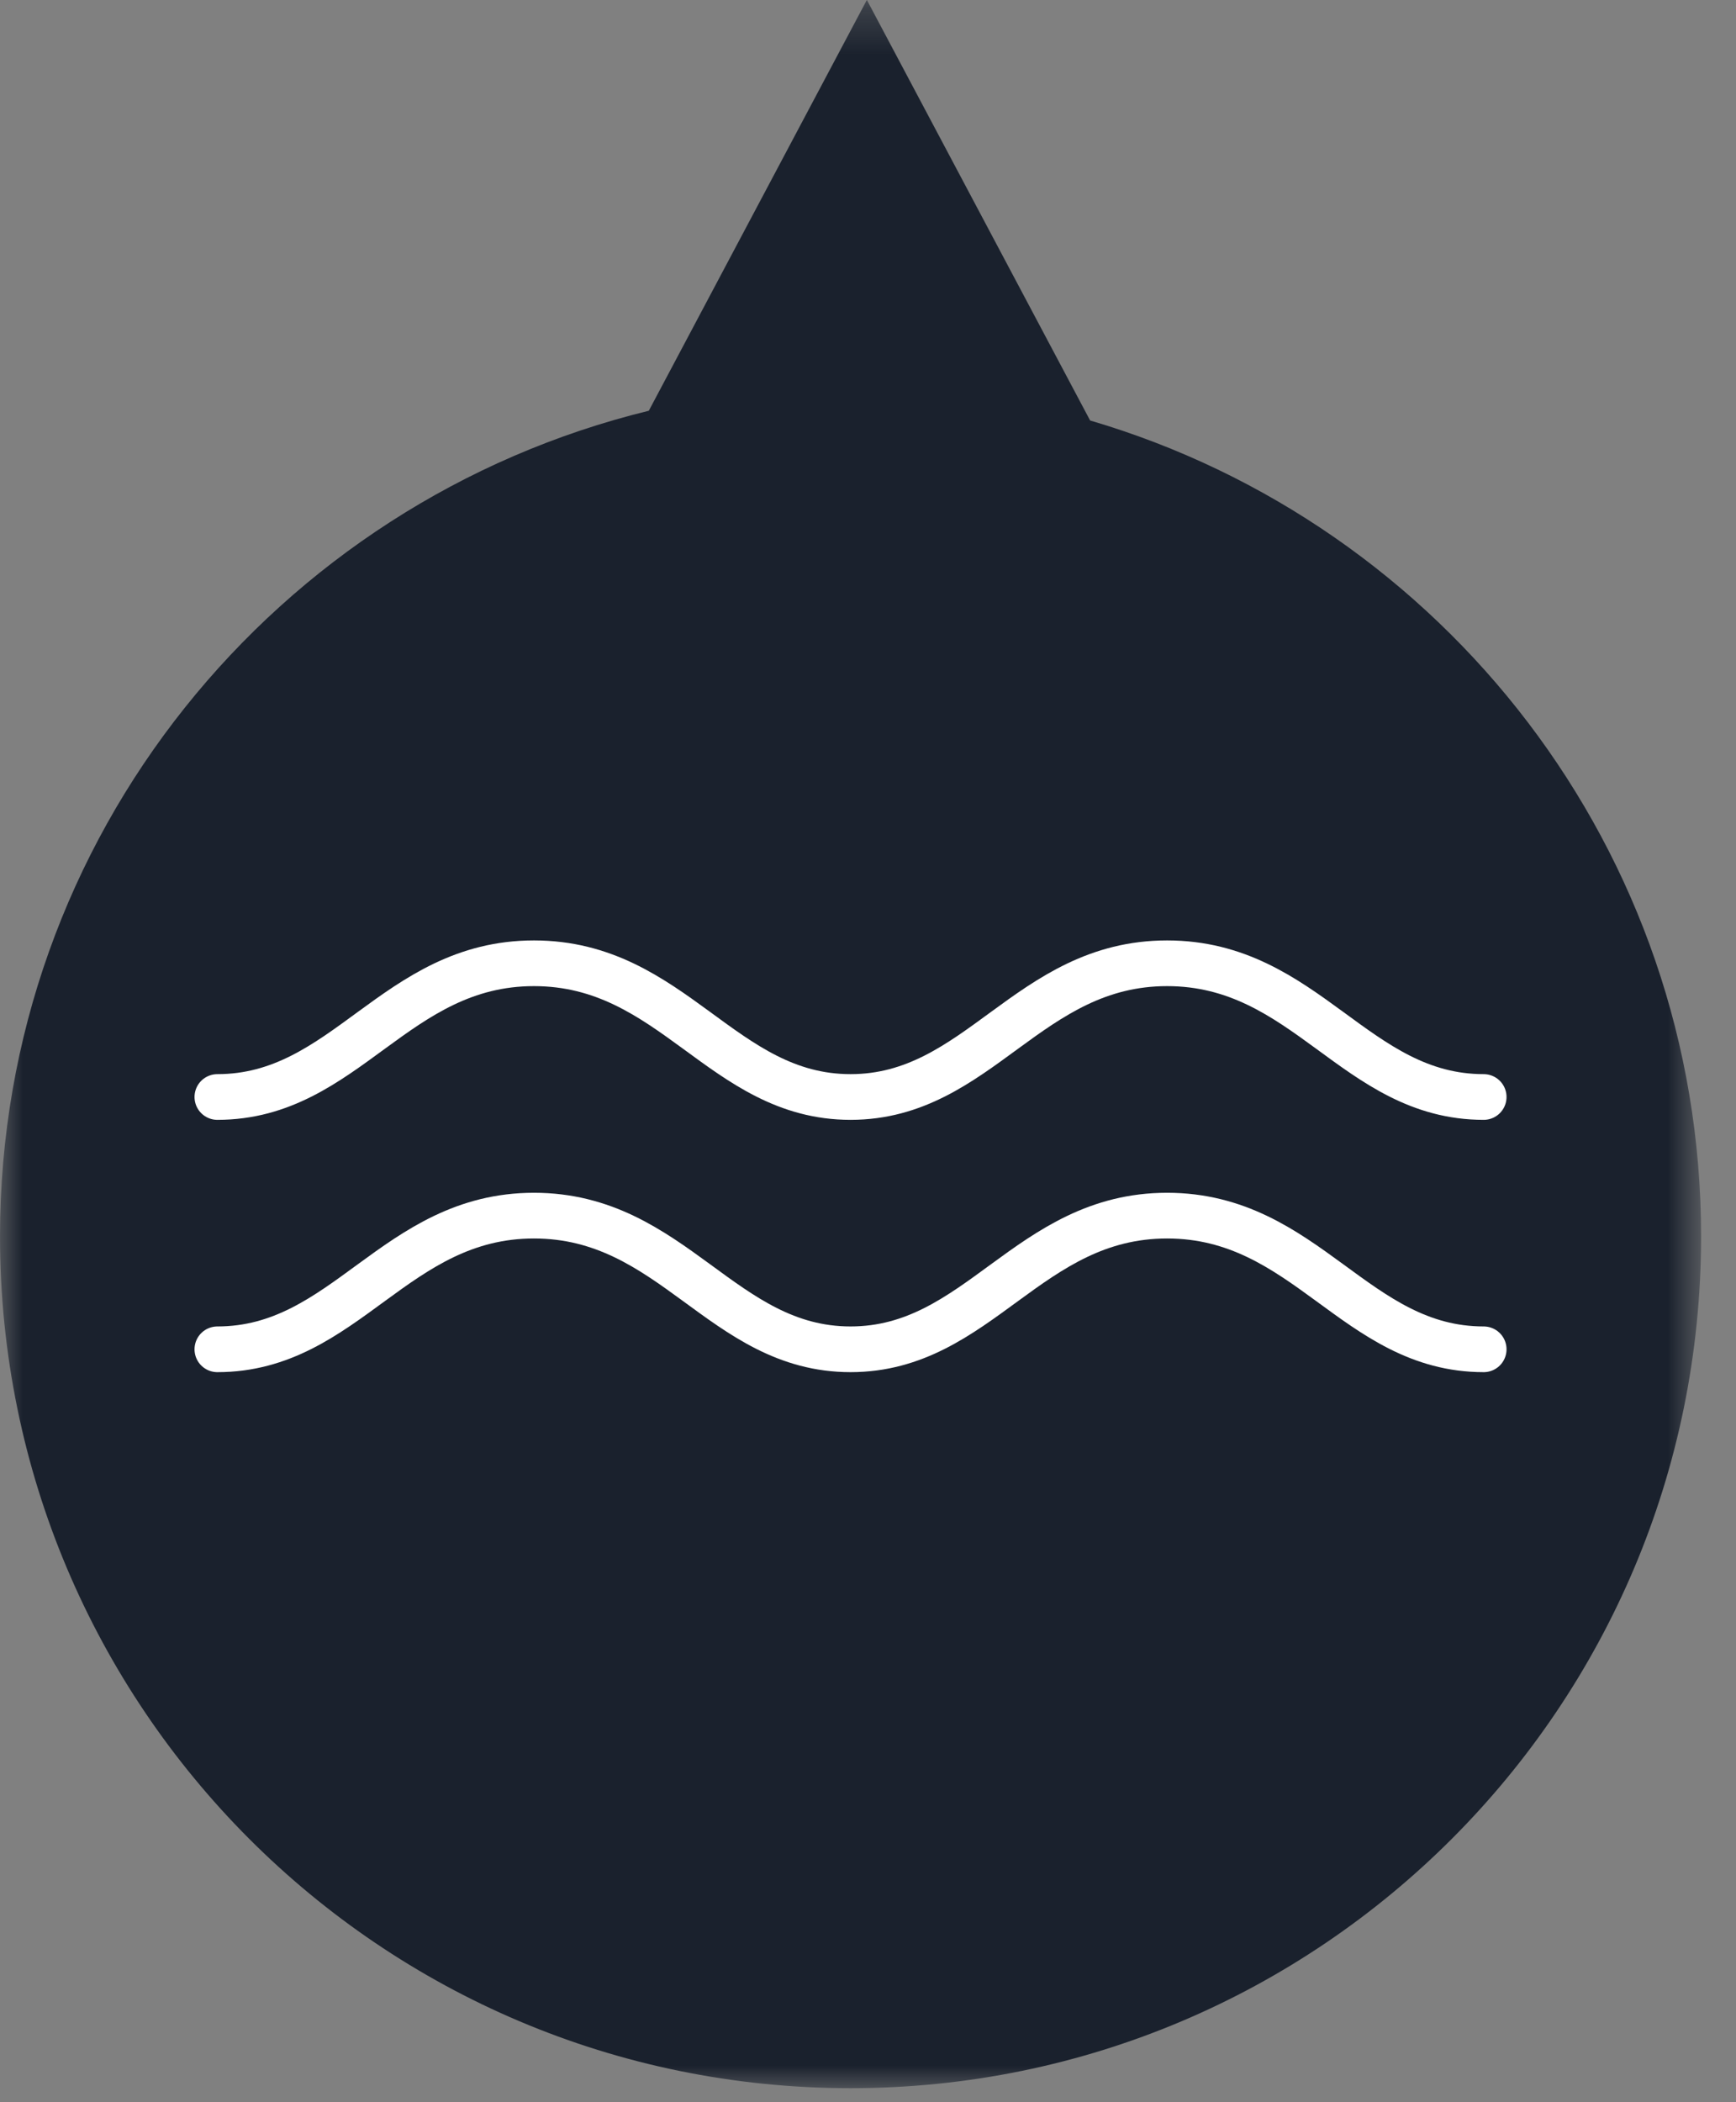
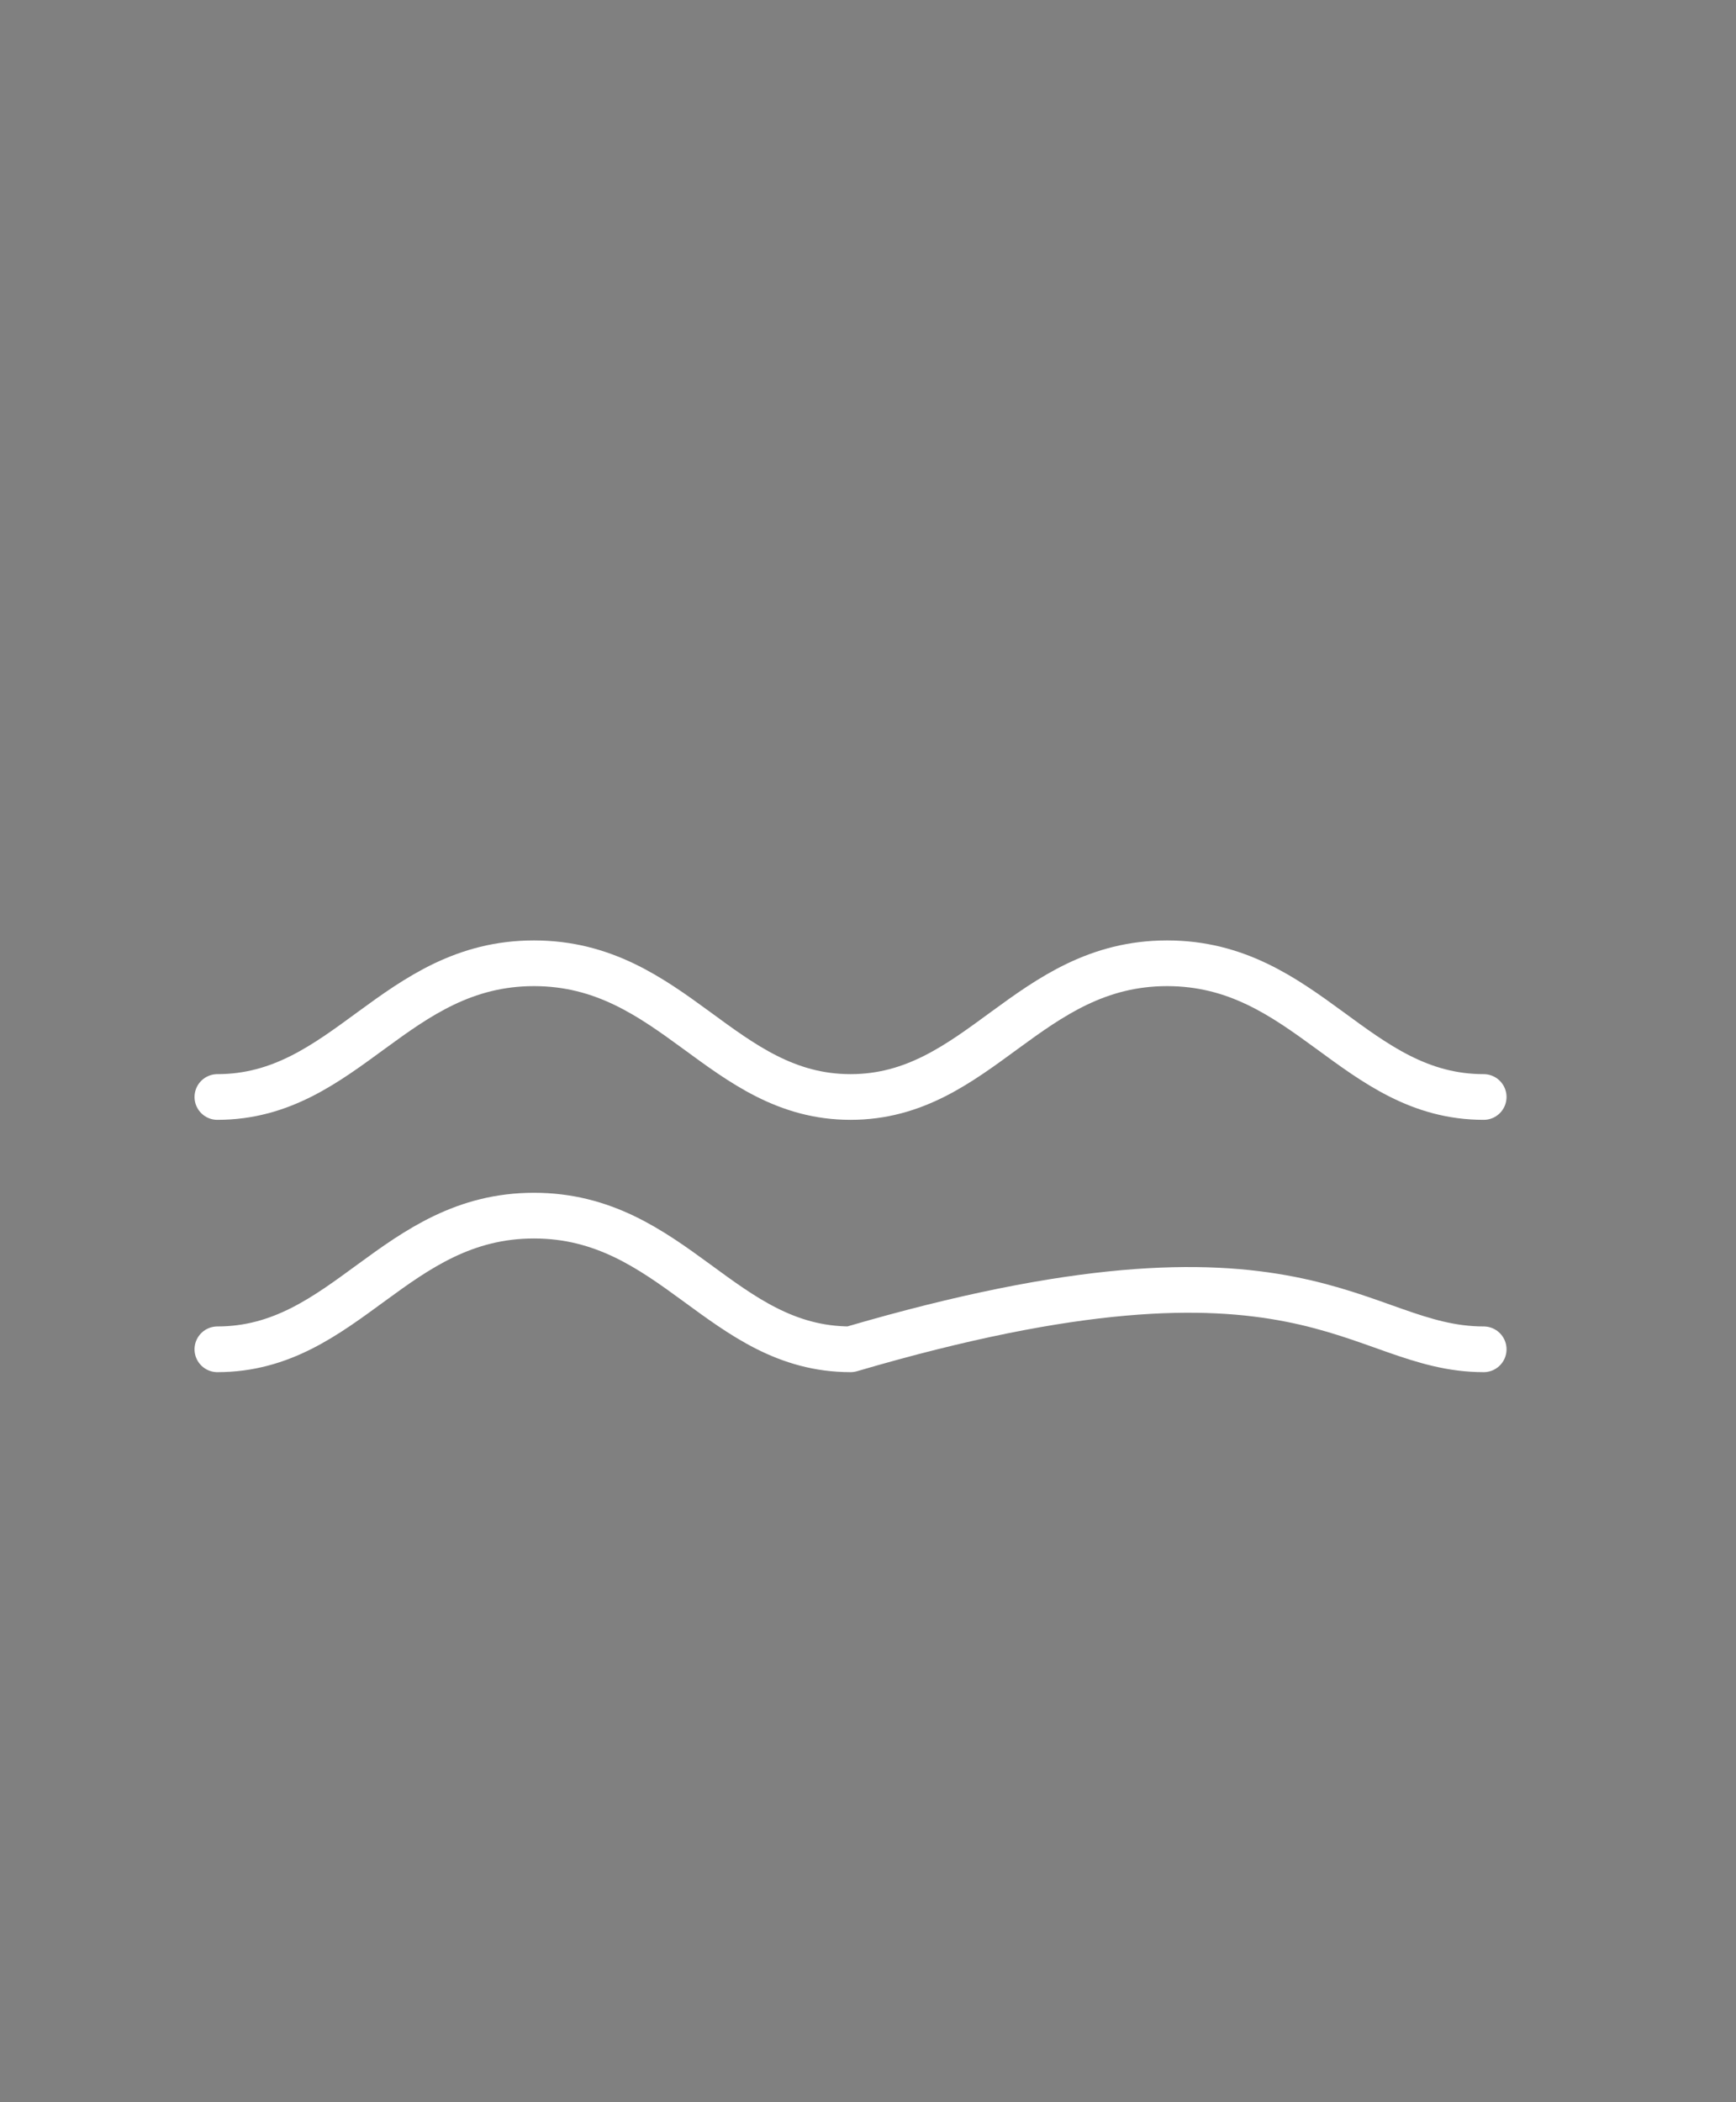
<svg xmlns="http://www.w3.org/2000/svg" xmlns:xlink="http://www.w3.org/1999/xlink" width="38px" height="46px" viewBox="0 0 38 46" version="1.1">
  <rect x="0" y="0" width="38" height="46" fill="#808080" stroke="none" />
  <title>PIN_vesi_2</title>
  <desc>Created with Sketch.</desc>
  <defs>
-     <polygon id="path-1" points="0 0.307 37.236 0.307 37.236 46 0 46" />
-   </defs>
+     </defs>
  <g id="Page-1" stroke="none" stroke-width="1" fill="none" fill-rule="evenodd">
    <g id="PIN_vesi_2" transform="translate(0, -1)">
      <g id="Group-3" transform="translate(0, 0.693)">
        <mask id="mask-2" fill="white">
          <use xlink:href="#path-1" />
        </mask>
        <g id="Clip-2" />
        <path d="M0,27.361 C0,37.656 8.333,46 18.619,46 C28.899,46 37.236,37.656 37.236,27.361 C37.236,18.91 31.588,11.777 23.862,9.508 L18.975,0.306 L14.202,9.295 C6.053,11.283 0,18.613 0,27.361" id="Fill-1" fill="#1A212D" mask="url(#mask-2)" />
      </g>
      <path d="M4.758,25.004 C7.568,25.004 8.644,22.078 11.688,22.078 C14.732,22.078 15.809,25.004 18.618,25.004 C21.427,25.004 22.504,22.078 25.547,22.078 C28.592,22.078 29.668,25.004 32.477,25.004" id="Stroke-4" stroke="#FFFFFF" stroke-linecap="round" stroke-linejoin="round" />
-       <path d="M4.758,30.525 C7.568,30.525 8.644,27.6 11.688,27.6 C14.732,27.6 15.809,30.525 18.618,30.525 C21.427,30.525 22.504,27.6 25.547,27.6 C28.592,27.6 29.668,30.525 32.477,30.525" id="Stroke-6" stroke="#FFFFFF" stroke-linecap="round" stroke-linejoin="round" />
+       <path d="M4.758,30.525 C7.568,30.525 8.644,27.6 11.688,27.6 C14.732,27.6 15.809,30.525 18.618,30.525 C28.592,27.6 29.668,30.525 32.477,30.525" id="Stroke-6" stroke="#FFFFFF" stroke-linecap="round" stroke-linejoin="round" />
    </g>
  </g>
</svg>